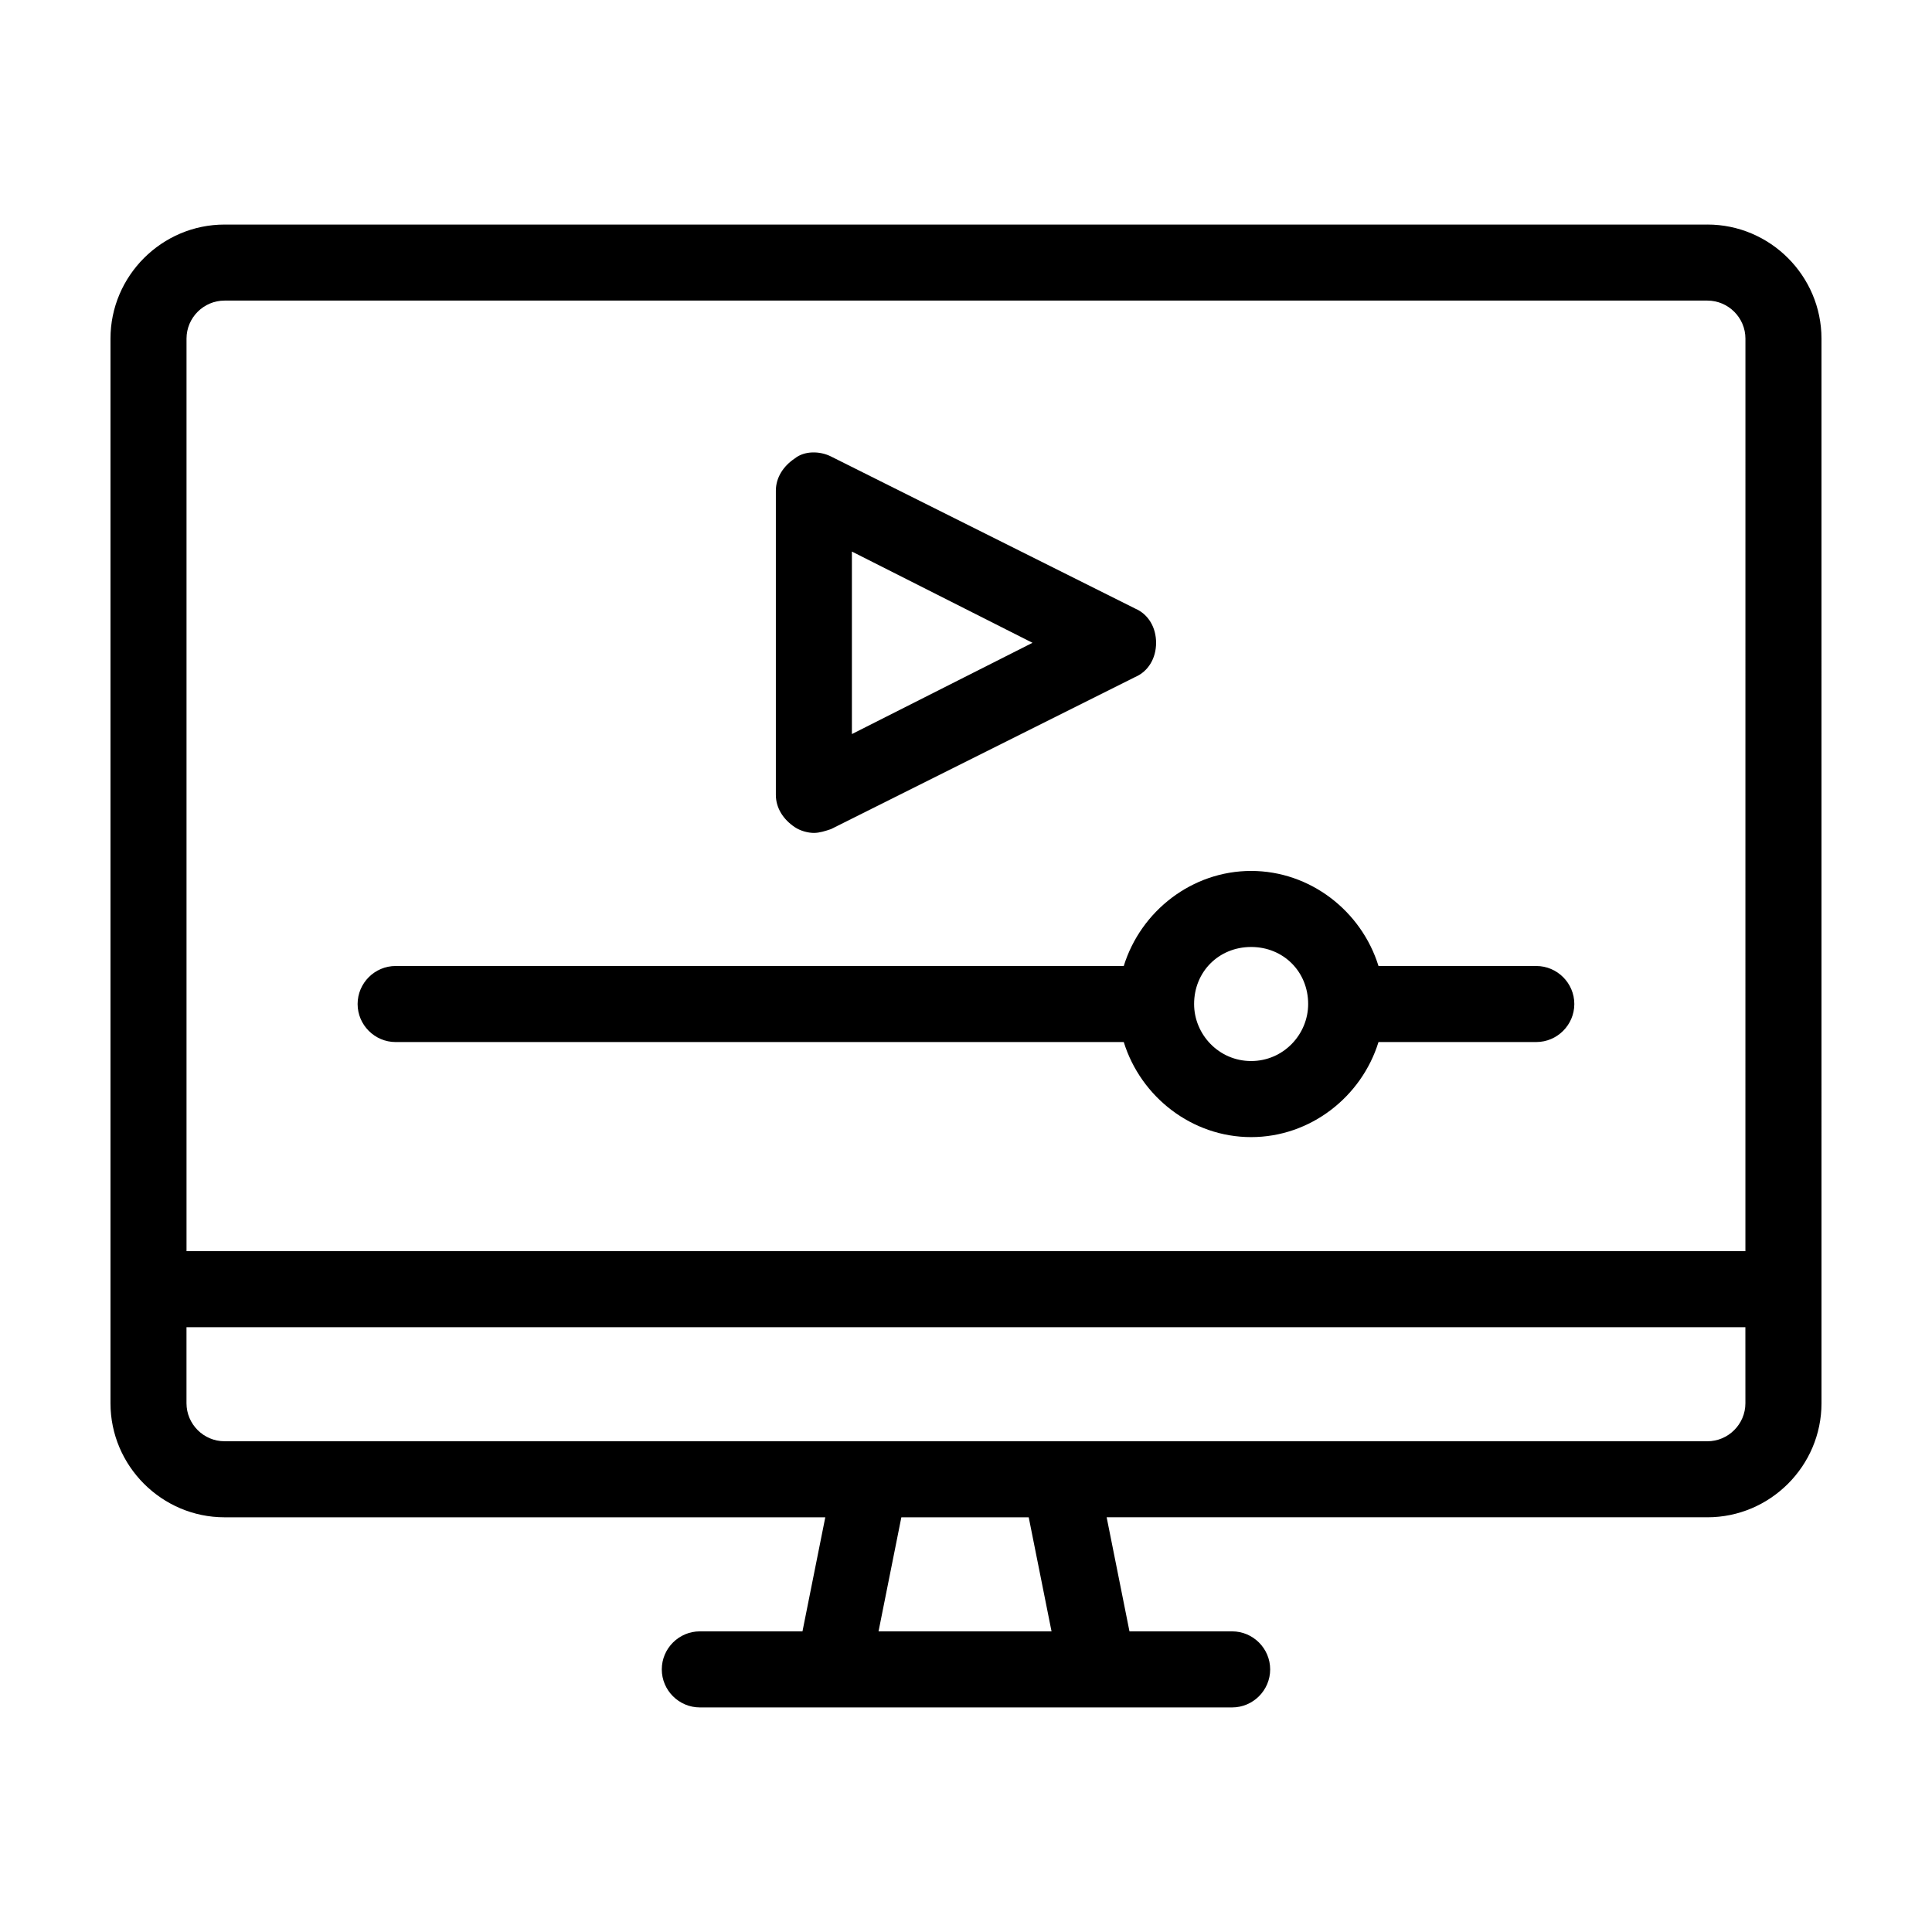
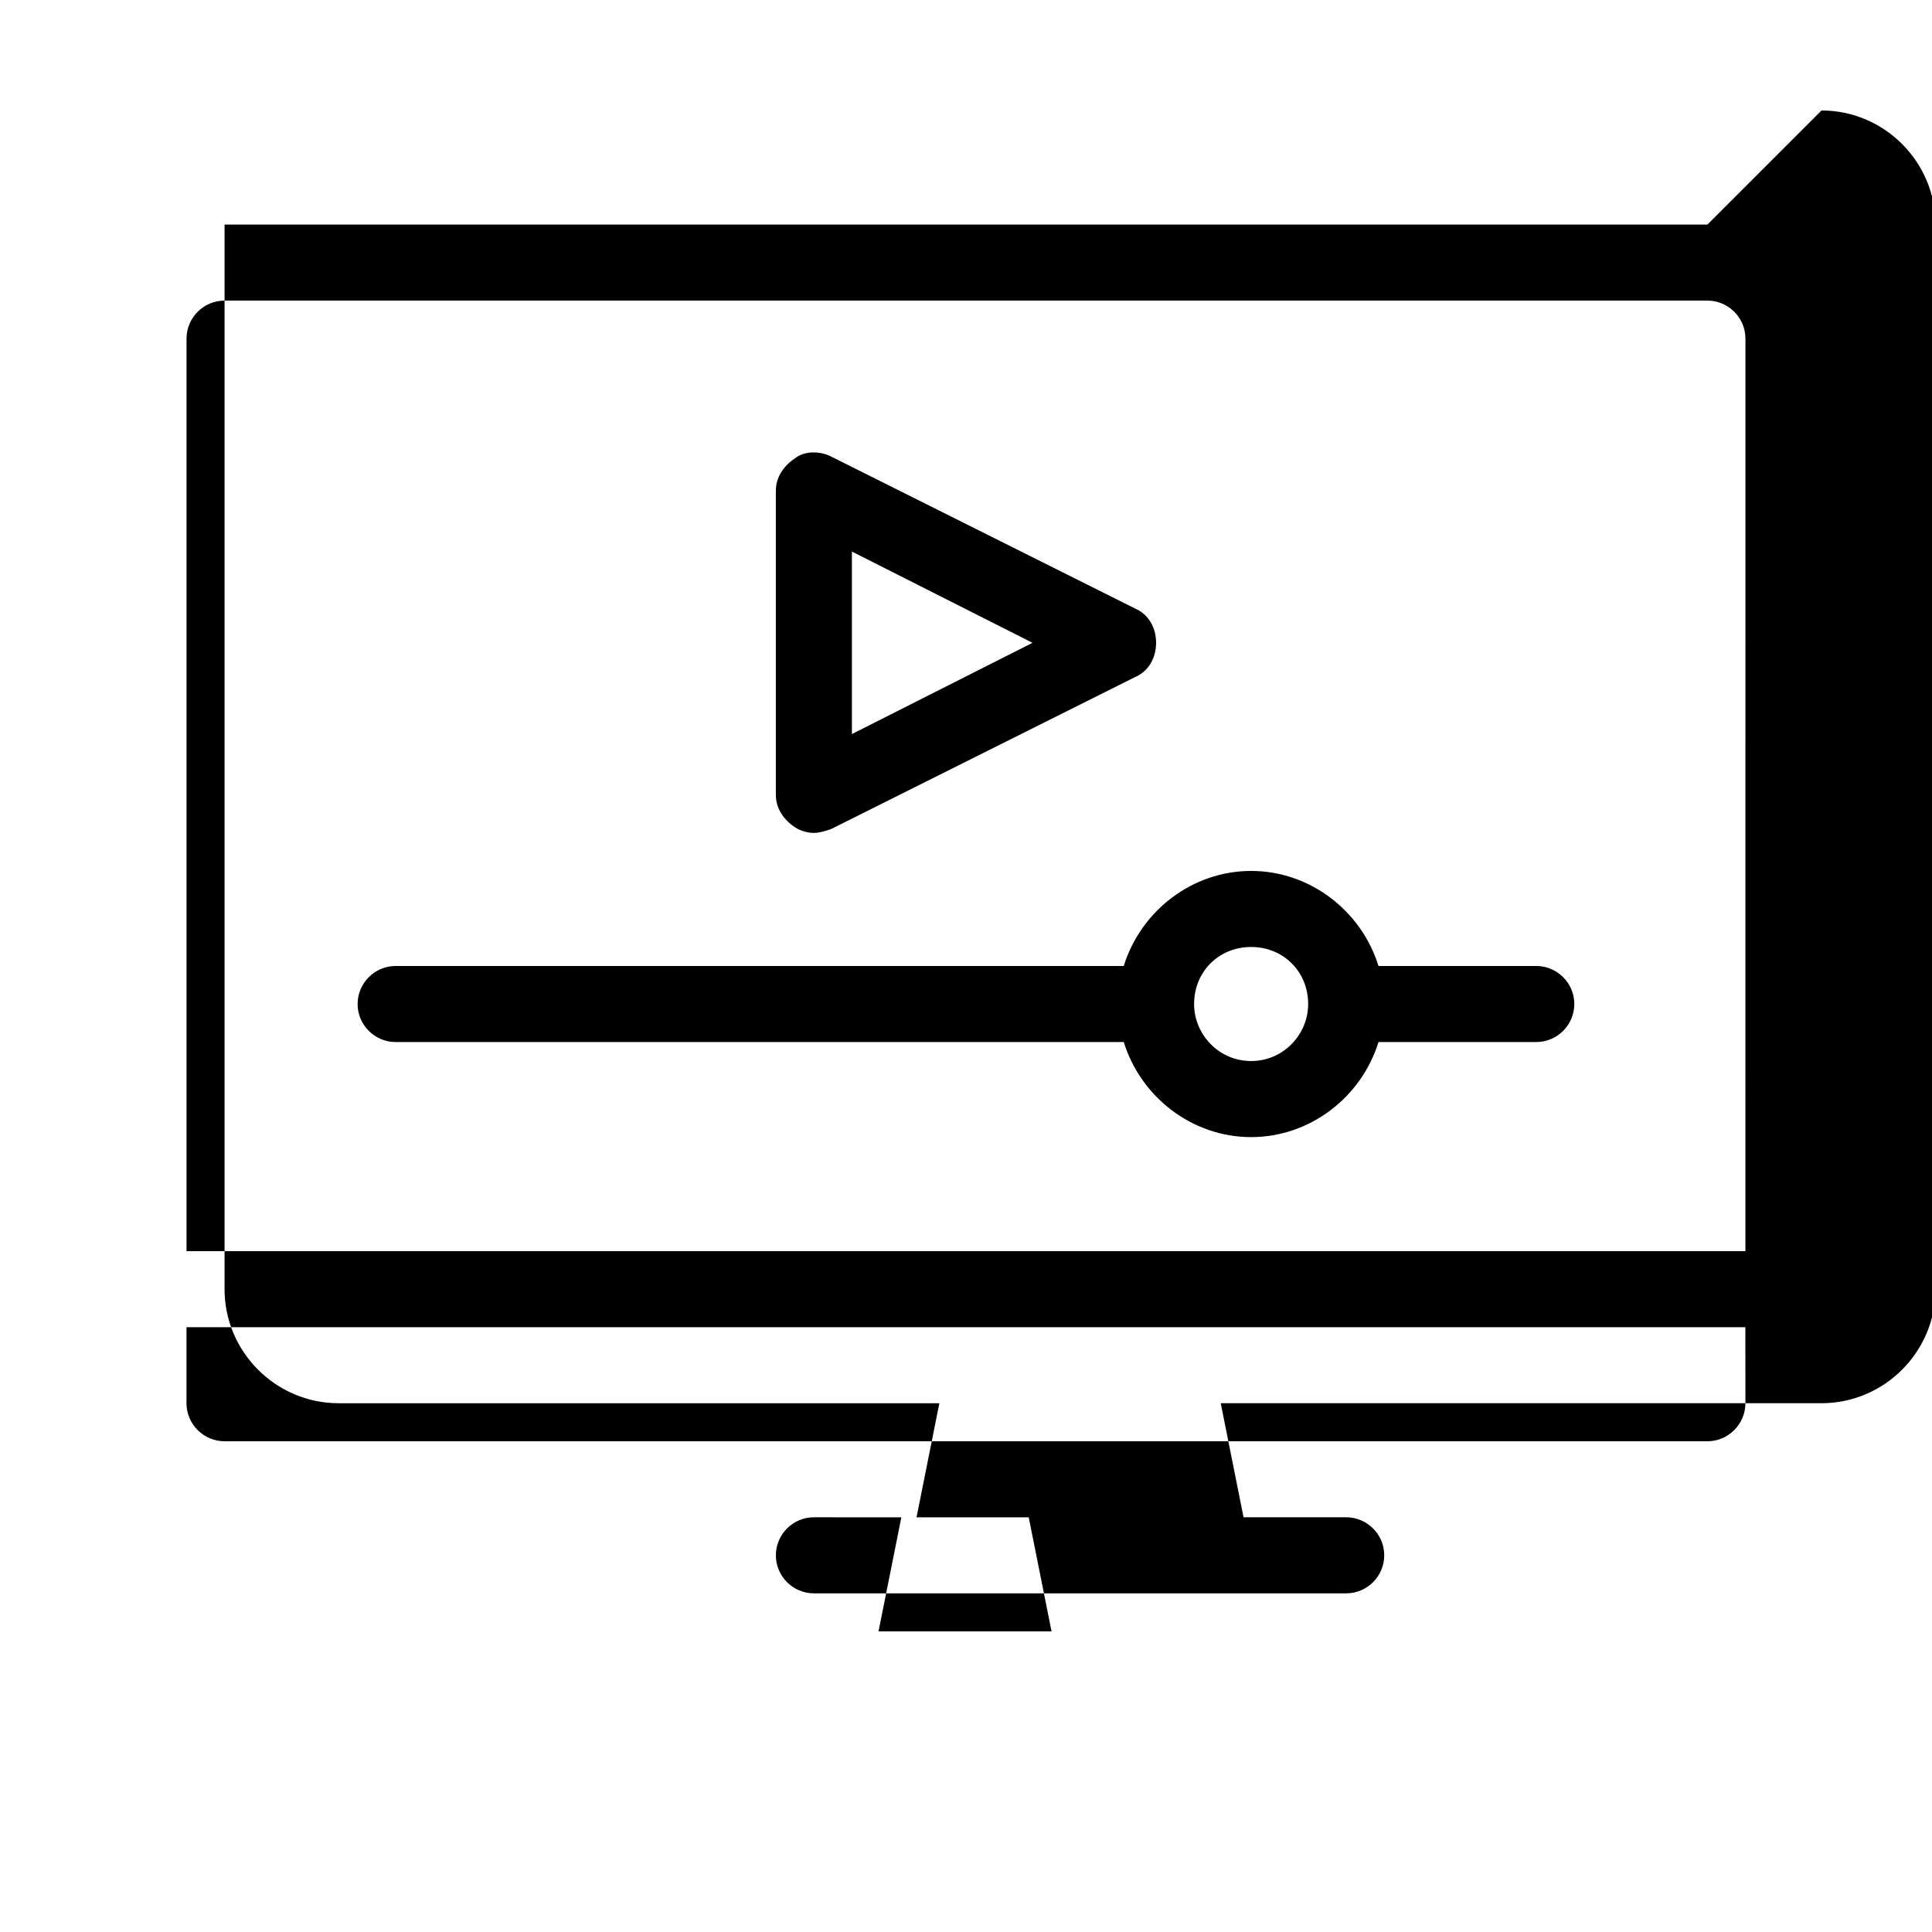
<svg xmlns="http://www.w3.org/2000/svg" fill="#000000" width="800px" height="800px" version="1.1" viewBox="144 144 512 512">
-   <path d="m596.48 203.51h-392.97c-16.625 0-30.23 13.602-30.23 30.23v282.13c0 16.625 13.602 30.23 30.23 30.23h159.2l-6.047 30.23-27.203-0.004c-5.543 0-10.078 4.535-10.078 10.078 0 5.543 4.535 10.078 10.078 10.078h141.07c5.543 0 10.078-4.535 10.078-10.078 0-5.543-4.535-10.078-10.078-10.078h-27.207l-6.047-30.23h159.21c16.625 0 30.23-13.602 30.23-30.23l-0.004-282.13c0-16.625-13.602-30.23-30.227-30.23zm-219.66 372.82 6.047-30.23h33.754l6.047 30.23zm229.73-60.457c0 5.543-4.535 10.078-10.078 10.078l-392.97-0.004c-5.543 0-10.078-4.535-10.078-10.078v-20.152h413.12zm0-40.305h-413.12v-241.83c0-5.543 4.535-10.078 10.078-10.078h392.97c5.543 0 10.078 4.535 10.078 10.078zm-251.9-112.35c1.512 1.008 3.527 1.512 5.039 1.512 1.512 0 3.023-0.504 4.535-1.008l80.609-40.305c3.527-1.512 5.543-5.039 5.543-9.07s-2.016-7.559-5.543-9.07l-80.609-40.305c-3.023-1.512-7.055-1.512-9.574 0.504-3.023 2.016-5.039 5.039-5.039 8.566v80.609c0 3.531 2.016 6.555 5.039 8.566zm15.113-73.051 47.863 24.184-47.863 24.184zm181.37 109.83h-41.816c-4.535-14.609-18.137-25.191-33.754-25.191-15.617 0-29.223 10.578-33.754 25.191h-192.96c-5.543 0-10.078 4.535-10.078 10.078s4.535 10.078 10.078 10.078h192.96c4.535 14.609 18.137 25.191 33.754 25.191 15.617 0 29.223-10.578 33.754-25.191l41.816-0.004c5.543 0 10.078-4.535 10.078-10.078s-4.535-10.074-10.078-10.074zm-75.57 25.188c-8.566 0-15.113-7.055-15.113-15.113 0-8.566 6.551-15.113 15.113-15.113 8.566 0 15.113 6.551 15.113 15.113 0 8.062-6.551 15.113-15.113 15.113z" />
+   <path d="m596.48 203.51h-392.97v282.13c0 16.625 13.602 30.23 30.23 30.23h159.2l-6.047 30.23-27.203-0.004c-5.543 0-10.078 4.535-10.078 10.078 0 5.543 4.535 10.078 10.078 10.078h141.07c5.543 0 10.078-4.535 10.078-10.078 0-5.543-4.535-10.078-10.078-10.078h-27.207l-6.047-30.23h159.21c16.625 0 30.23-13.602 30.23-30.23l-0.004-282.13c0-16.625-13.602-30.23-30.227-30.23zm-219.66 372.82 6.047-30.23h33.754l6.047 30.23zm229.73-60.457c0 5.543-4.535 10.078-10.078 10.078l-392.97-0.004c-5.543 0-10.078-4.535-10.078-10.078v-20.152h413.12zm0-40.305h-413.12v-241.83c0-5.543 4.535-10.078 10.078-10.078h392.97c5.543 0 10.078 4.535 10.078 10.078zm-251.9-112.35c1.512 1.008 3.527 1.512 5.039 1.512 1.512 0 3.023-0.504 4.535-1.008l80.609-40.305c3.527-1.512 5.543-5.039 5.543-9.07s-2.016-7.559-5.543-9.07l-80.609-40.305c-3.023-1.512-7.055-1.512-9.574 0.504-3.023 2.016-5.039 5.039-5.039 8.566v80.609c0 3.531 2.016 6.555 5.039 8.566zm15.113-73.051 47.863 24.184-47.863 24.184zm181.37 109.83h-41.816c-4.535-14.609-18.137-25.191-33.754-25.191-15.617 0-29.223 10.578-33.754 25.191h-192.96c-5.543 0-10.078 4.535-10.078 10.078s4.535 10.078 10.078 10.078h192.96c4.535 14.609 18.137 25.191 33.754 25.191 15.617 0 29.223-10.578 33.754-25.191l41.816-0.004c5.543 0 10.078-4.535 10.078-10.078s-4.535-10.074-10.078-10.074zm-75.57 25.188c-8.566 0-15.113-7.055-15.113-15.113 0-8.566 6.551-15.113 15.113-15.113 8.566 0 15.113 6.551 15.113 15.113 0 8.062-6.551 15.113-15.113 15.113z" />
</svg>